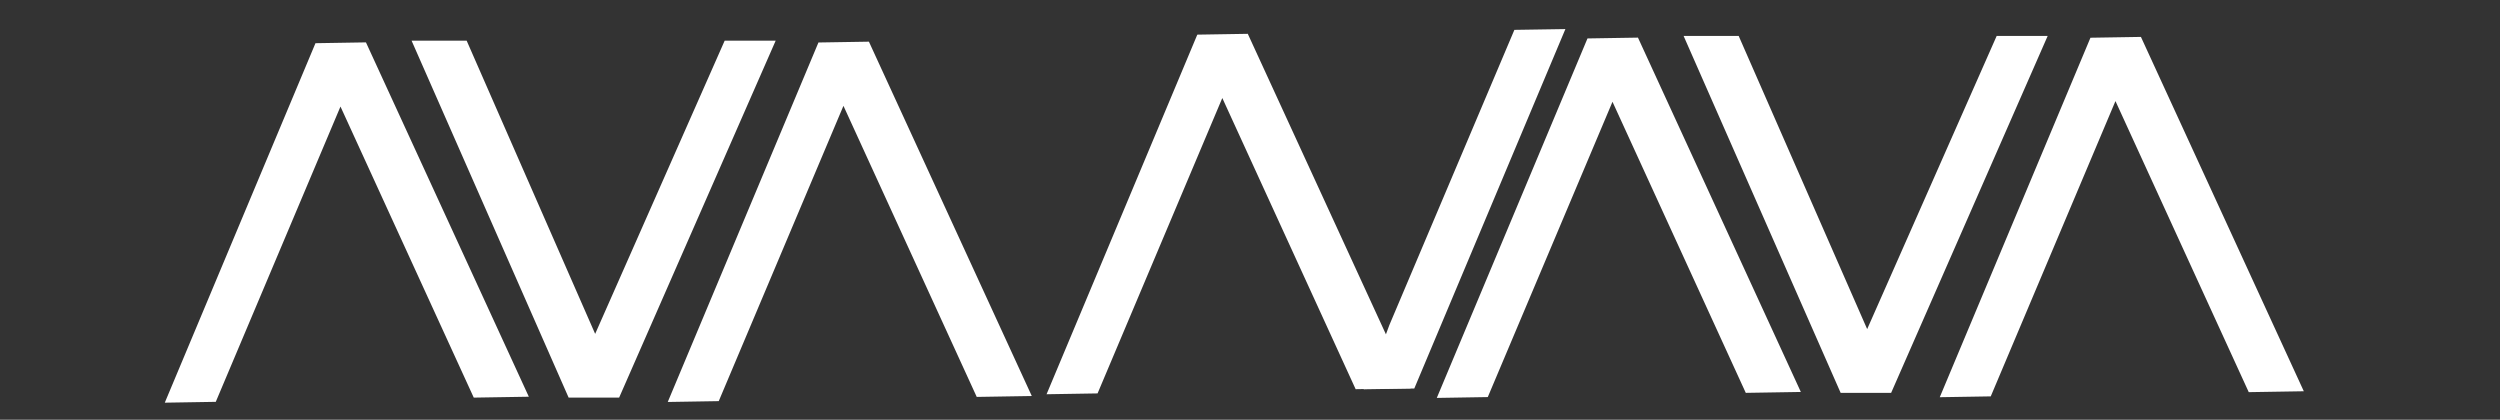
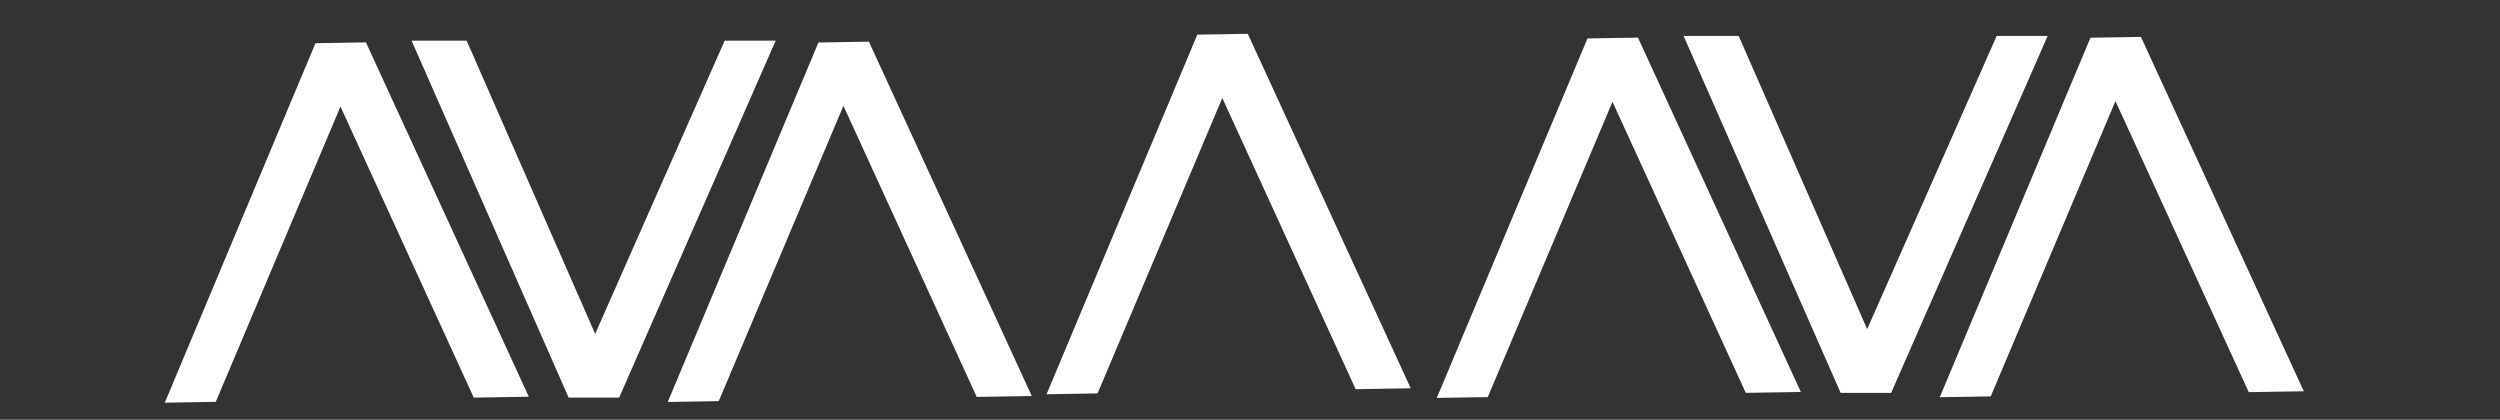
<svg xmlns="http://www.w3.org/2000/svg" xmlns:ns1="http://sodipodi.sourceforge.net/DTD/sodipodi-0.dtd" xmlns:ns2="http://www.inkscape.org/namespaces/inkscape" version="1.1" id="svg1" width="212.52" height="35.68" viewBox="0 0 212.52 35.68" ns1:docname="logo_white(mastergraphic only).svg" ns2:export-filename="white inverted graphiv only.png" ns2:export-xdpi="96" ns2:export-ydpi="96" ns2:version="1.4.2 (ebf0e94, 2025-05-08)">
  <rect x="0" y="0" width="212.52" height="35.68" fill="#333333" stroke="none" />
  <defs id="defs1" />
  <ns1:namedview id="namedview1" pagecolor="#ffffff" bordercolor="#000000" borderopacity="0.25" ns2:showpageshadow="true" ns2:pageopacity="0.0" ns2:pagecheckerboard="0" ns2:deskcolor="#d1d1d1" ns2:zoom="3.06" ns2:cx="74.673203" ns2:cy="57.189542" ns2:window-width="1024" ns2:window-height="568" ns2:window-x="89" ns2:window-y="285" ns2:window-maximized="0" ns2:current-layer="g1" showgrid="false" showguides="true">
    <ns1:guide position="134.722,-79.598" orientation="1,0" id="guide1" ns2:locked="false" />
    <ns1:guide position="-5.093,-30.524" orientation="0,-1" id="guide2" ns2:locked="false" />
    <ns1:guide position="-44.444,-18.895" orientation="0,-1" id="guide3" ns2:locked="false" />
    <ns1:guide position="31.046,38.948" orientation="1,0" id="guide4" ns2:locked="false" />
    <ns1:guide position="212.745,-83.601" orientation="1,0" id="guide5" ns2:locked="false" />
    <ns1:guide position="119.281,-25.758" orientation="1,0" id="guide6" ns2:locked="false" />
  </ns1:namedview>
  <g ns2:groupmode="layer" ns2:label="Image" id="g1">
-     <path d="m 260.018,55.342 h 0.002 v -20.135 h -0.002 z" style="baseline-shift:baseline;display:inline;overflow:visible;vector-effect:none;fill:#ffffff;stroke-width:4.959;enable-background:accumulate;stop-color:#000000" id="path91" />
+     <path d="m 260.018,55.342 v -20.135 h -0.002 z" style="baseline-shift:baseline;display:inline;overflow:visible;vector-effect:none;fill:#ffffff;stroke-width:4.959;enable-background:accumulate;stop-color:#000000" id="path91" />
    <g id="g2" transform="translate(0.327,-46.209)" />
    <g id="g3" transform="translate(-15.686,-19.268)">
      <path d="m 119.592,27.6 11.334,24.752 4.683,-0.077 -13.851,-30.132 -4.292,0.07 -6.373,15.204 -6.441,15.365 4.336,-0.071 z" id="text3-7-3" style="font-weight:500;font-size:42.667px;line-height:3111.61px;font-family:Montserrat;-inkscape-font-specification:'Montserrat Medium';letter-spacing:-3.19px;fill:#ffffff;stroke-width:3.457" aria-label="V" ns1:nodetypes="ccccccccc" />
-       <path d="m 133.791,46.905 -0.503,1.361 -2.565,1.777 0.896,2.317 4.293,-0.066 6.389,-15.197 6.456,-15.358 -4.336,0.067 z" id="text3-7-3-9" style="font-weight:500;font-size:42.667px;line-height:3111.61px;font-family:Montserrat;-inkscape-font-specification:'Montserrat Medium';letter-spacing:-3.19px;fill:#ffffff;stroke-width:3.457" aria-label="V" ns1:nodetypes="ccccccccc" />
      <g id="g81" transform="matrix(1.016,0,0,1.016,-2.13,0.316)">
        <path d="m 46.023,27.568 11.152,24.354 4.607,-0.075 -13.628,-29.648 -4.223,0.069 -6.271,14.959 -6.337,15.118 4.266,-0.07 z" id="text3" style="font-weight:500;font-size:42.667px;line-height:3111.61px;font-family:Montserrat;-inkscape-font-specification:'Montserrat Medium';letter-spacing:-3.19px;fill:#ffffff;stroke-width:3.402" aria-label="V" ns1:nodetypes="ccccccccc" />
        <path d="m 88.106,27.509 11.152,24.354 4.607,-0.075 -13.628,-29.648 -4.223,0.069 -6.271,14.959 -6.337,15.118 4.266,-0.07 z" id="text3-7" style="font-weight:500;font-size:42.667px;line-height:3111.61px;font-family:Montserrat;-inkscape-font-specification:'Montserrat Medium';letter-spacing:-3.19px;fill:#ffffff;stroke-width:3.402" aria-label="V" ns1:nodetypes="ccccccccc" />
        <path d="M 67.332,46.589 56.58,22.056 h -4.608 l 13.141,29.867 h 4.224 l 13.099,-29.867 h -4.267 z" id="text3-6" style="font-weight:500;font-size:42.667px;line-height:3111.61px;font-family:Montserrat;-inkscape-font-specification:'Montserrat Medium';letter-spacing:-3.19px;fill:#ffffff;stroke-width:3.402" aria-label="V" />
      </g>
      <g id="g81-2" transform="matrix(1.016,0,0,1.016,106.001,-0.089)">
        <path d="m 46.023,27.568 11.152,24.354 4.607,-0.075 -13.628,-29.648 -4.223,0.069 -6.271,14.959 -6.337,15.118 4.266,-0.07 z" id="text3-8" style="font-weight:500;font-size:42.667px;line-height:3111.61px;font-family:Montserrat;-inkscape-font-specification:'Montserrat Medium';letter-spacing:-3.19px;fill:#ffffff;stroke-width:3.402" aria-label="V" ns1:nodetypes="ccccccccc" />
        <path d="m 88.106,27.509 11.152,24.354 4.607,-0.075 -13.628,-29.648 -4.223,0.069 -6.271,14.959 -6.337,15.118 4.266,-0.07 z" id="text3-7-9" style="font-weight:500;font-size:42.667px;line-height:3111.61px;font-family:Montserrat;-inkscape-font-specification:'Montserrat Medium';letter-spacing:-3.19px;fill:#ffffff;stroke-width:3.402" aria-label="V" ns1:nodetypes="ccccccccc" />
        <path d="M 67.332,46.589 56.58,22.056 h -4.608 l 13.141,29.867 h 4.224 l 13.099,-29.867 h -4.267 z" id="text3-6-7" style="font-weight:500;font-size:42.667px;line-height:3111.61px;font-family:Montserrat;-inkscape-font-specification:'Montserrat Medium';letter-spacing:-3.19px;fill:#ffffff;stroke-width:3.402" aria-label="V" />
      </g>
    </g>
  </g>
</svg>